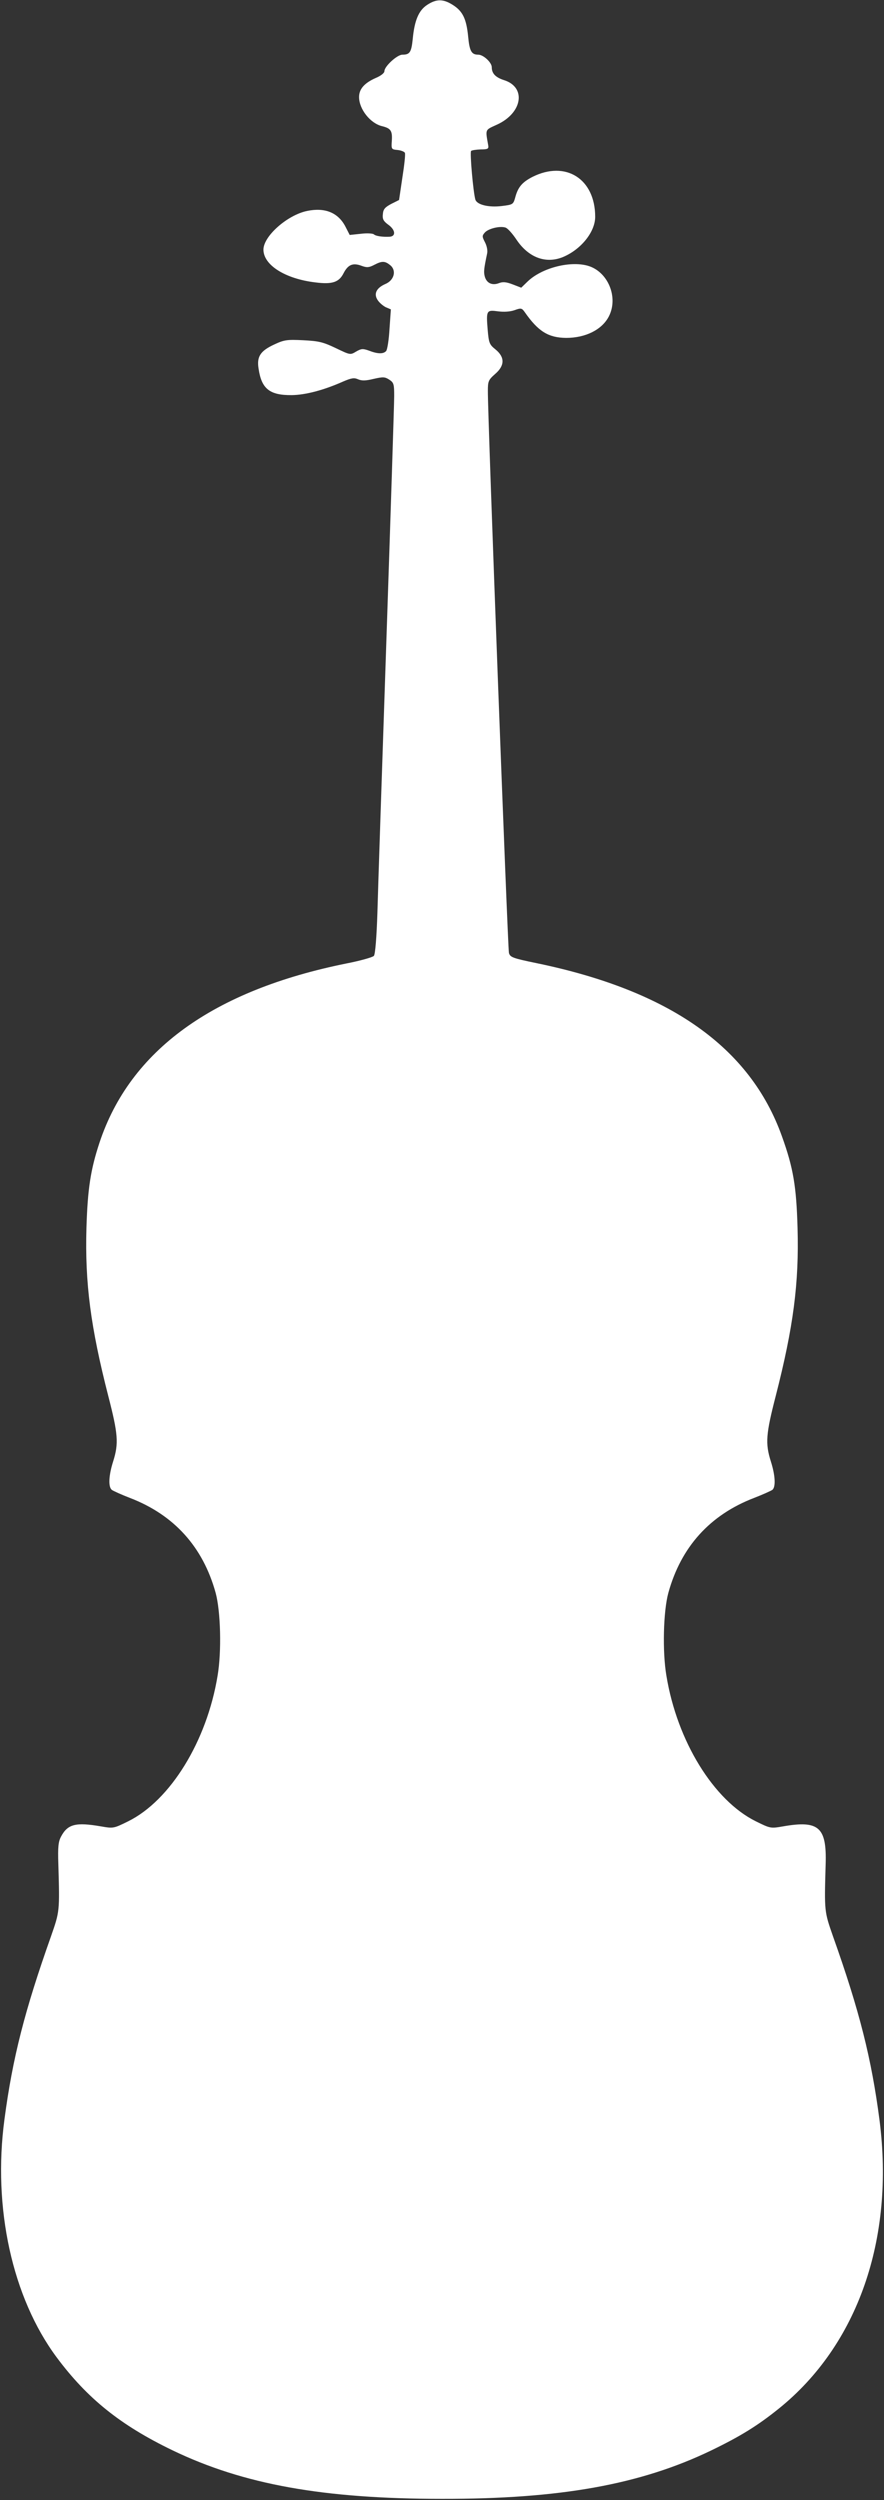
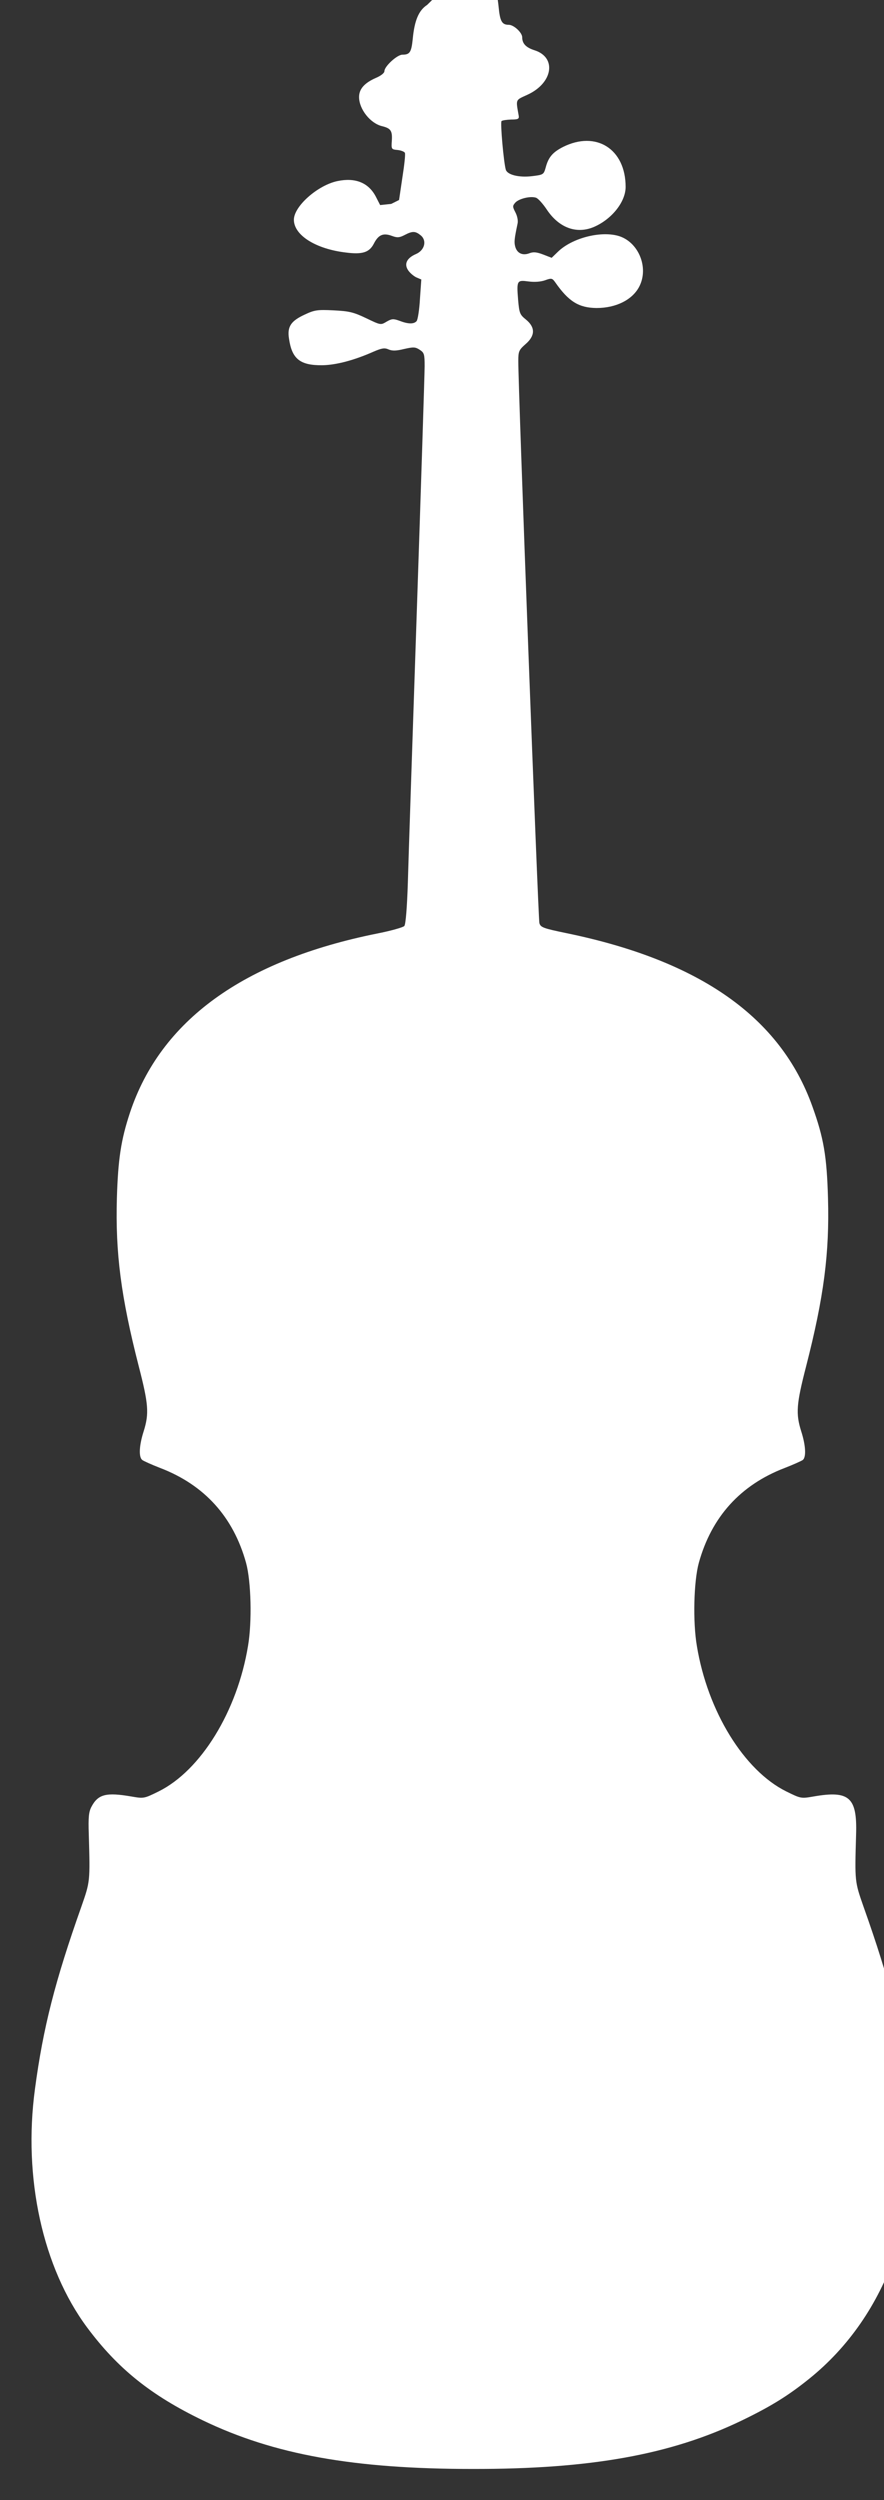
<svg xmlns="http://www.w3.org/2000/svg" version="1.0" width="453pt" height="1280pt" viewBox="0 0 453 1280" preserveAspectRatio="xMidYMid meet">
  <rect x="0" y="0" width="453" height="1280" fill="#333333" stroke="none" />
  <g transform="translate(0,1280) scale(0.1,-0.1)" fill="#ffffff" stroke="none">
-     <path d="M2189 12775 c-43 -28 -65 -79 -74 -175 -7 -68 -15 -80 -53 -80 -27 0 -92 -60 -92 -84 0 -10 -18 -24 -44 -35 -59 -26 -86 -57 -86 -98 0 -62 58 -135 118 -149 44 -11 53 -23 50 -73 -3 -45 -3 -46 30 -49 18 -2 35 -9 37 -15 3 -7 -3 -63 -13 -126 l-17 -115 -40 -20 c-32 -17 -41 -27 -43 -52 -3 -26 3 -36 27 -54 37 -26 41 -59 9 -62 -38 -2 -72 3 -82 12 -5 5 -35 7 -67 3 l-57 -6 -21 41 c-37 73 -105 101 -197 82 -102 -21 -225 -130 -224 -199 1 -79 113 -149 267 -167 85 -11 120 1 143 46 23 45 48 56 93 39 27 -10 38 -9 65 5 40 21 55 20 82 -2 33 -27 20 -77 -25 -96 -46 -20 -61 -50 -40 -82 9 -14 28 -30 42 -37 l26 -11 -7 -100 c-3 -55 -11 -105 -17 -113 -14 -16 -43 -16 -89 2 -31 11 -39 10 -65 -5 -30 -18 -30 -18 -105 18 -65 31 -87 36 -167 40 -81 4 -97 2 -146 -21 -72 -33 -92 -62 -82 -124 15 -104 57 -137 170 -136 72 1 165 26 262 69 44 19 58 21 78 12 19 -8 38 -8 79 2 49 11 58 11 81 -4 23 -15 25 -23 25 -84 0 -37 -18 -600 -40 -1252 -22 -652 -43 -1278 -46 -1393 -4 -125 -11 -213 -18 -221 -6 -7 -69 -25 -141 -39 -684 -138 -1108 -445 -1265 -917 -46 -139 -61 -238 -67 -437 -8 -282 21 -506 112 -861 50 -194 54 -242 25 -334 -23 -72 -26 -131 -7 -146 6 -5 48 -24 92 -41 227 -87 375 -251 440 -486 26 -95 31 -302 10 -425 -55 -335 -242 -638 -458 -745 -75 -37 -76 -37 -140 -26 -128 22 -170 12 -204 -52 -14 -26 -17 -53 -14 -142 7 -243 7 -241 -38 -370 -134 -378 -196 -619 -238 -935 -61 -454 40 -913 267 -1219 157 -211 327 -348 595 -477 362 -174 770 -248 1380 -248 605 -1 1017 73 1380 248 149 72 238 127 346 214 405 326 594 869 516 1477 -41 314 -102 558 -238 940 -45 129 -45 127 -38 370 6 190 -35 226 -218 194 -64 -11 -65 -11 -140 26 -216 107 -403 410 -458 745 -21 123 -16 330 10 425 65 235 213 399 440 486 44 17 86 36 93 41 18 15 15 74 -8 146 -29 92 -25 140 25 334 91 355 120 579 112 861 -6 214 -22 308 -80 469 -163 456 -575 746 -1259 887 -121 25 -134 30 -140 52 -6 22 -109 2750 -108 2878 0 49 3 56 37 86 50 43 51 86 2 126 -31 25 -34 32 -40 101 -8 99 -6 102 53 94 31 -4 62 -2 85 6 33 12 37 11 52 -10 69 -99 121 -131 212 -132 100 0 184 42 219 110 51 99 -6 232 -110 260 -93 25 -236 -13 -307 -82 l-32 -31 -44 17 c-34 13 -51 14 -71 6 -35 -13 -63 1 -72 35 -6 23 -4 40 12 116 4 15 -1 40 -11 59 -15 29 -15 33 0 50 19 20 76 34 105 25 11 -3 36 -31 56 -61 62 -93 151 -126 239 -90 93 39 165 129 165 206 0 194 -151 290 -322 204 -52 -27 -74 -52 -88 -106 -10 -35 -12 -36 -70 -43 -67 -8 -126 7 -134 33 -11 37 -29 242 -22 249 4 4 26 7 49 8 36 0 42 3 39 20 -15 86 -18 78 45 107 131 60 151 192 35 228 -43 14 -62 34 -62 66 0 24 -43 64 -69 64 -35 0 -45 18 -52 93 -9 91 -28 130 -79 162 -49 31 -84 31 -131 0z" />
+     <path d="M2189 12775 c-43 -28 -65 -79 -74 -175 -7 -68 -15 -80 -53 -80 -27 0 -92 -60 -92 -84 0 -10 -18 -24 -44 -35 -59 -26 -86 -57 -86 -98 0 -62 58 -135 118 -149 44 -11 53 -23 50 -73 -3 -45 -3 -46 30 -49 18 -2 35 -9 37 -15 3 -7 -3 -63 -13 -126 l-17 -115 -40 -20 l-57 -6 -21 41 c-37 73 -105 101 -197 82 -102 -21 -225 -130 -224 -199 1 -79 113 -149 267 -167 85 -11 120 1 143 46 23 45 48 56 93 39 27 -10 38 -9 65 5 40 21 55 20 82 -2 33 -27 20 -77 -25 -96 -46 -20 -61 -50 -40 -82 9 -14 28 -30 42 -37 l26 -11 -7 -100 c-3 -55 -11 -105 -17 -113 -14 -16 -43 -16 -89 2 -31 11 -39 10 -65 -5 -30 -18 -30 -18 -105 18 -65 31 -87 36 -167 40 -81 4 -97 2 -146 -21 -72 -33 -92 -62 -82 -124 15 -104 57 -137 170 -136 72 1 165 26 262 69 44 19 58 21 78 12 19 -8 38 -8 79 2 49 11 58 11 81 -4 23 -15 25 -23 25 -84 0 -37 -18 -600 -40 -1252 -22 -652 -43 -1278 -46 -1393 -4 -125 -11 -213 -18 -221 -6 -7 -69 -25 -141 -39 -684 -138 -1108 -445 -1265 -917 -46 -139 -61 -238 -67 -437 -8 -282 21 -506 112 -861 50 -194 54 -242 25 -334 -23 -72 -26 -131 -7 -146 6 -5 48 -24 92 -41 227 -87 375 -251 440 -486 26 -95 31 -302 10 -425 -55 -335 -242 -638 -458 -745 -75 -37 -76 -37 -140 -26 -128 22 -170 12 -204 -52 -14 -26 -17 -53 -14 -142 7 -243 7 -241 -38 -370 -134 -378 -196 -619 -238 -935 -61 -454 40 -913 267 -1219 157 -211 327 -348 595 -477 362 -174 770 -248 1380 -248 605 -1 1017 73 1380 248 149 72 238 127 346 214 405 326 594 869 516 1477 -41 314 -102 558 -238 940 -45 129 -45 127 -38 370 6 190 -35 226 -218 194 -64 -11 -65 -11 -140 26 -216 107 -403 410 -458 745 -21 123 -16 330 10 425 65 235 213 399 440 486 44 17 86 36 93 41 18 15 15 74 -8 146 -29 92 -25 140 25 334 91 355 120 579 112 861 -6 214 -22 308 -80 469 -163 456 -575 746 -1259 887 -121 25 -134 30 -140 52 -6 22 -109 2750 -108 2878 0 49 3 56 37 86 50 43 51 86 2 126 -31 25 -34 32 -40 101 -8 99 -6 102 53 94 31 -4 62 -2 85 6 33 12 37 11 52 -10 69 -99 121 -131 212 -132 100 0 184 42 219 110 51 99 -6 232 -110 260 -93 25 -236 -13 -307 -82 l-32 -31 -44 17 c-34 13 -51 14 -71 6 -35 -13 -63 1 -72 35 -6 23 -4 40 12 116 4 15 -1 40 -11 59 -15 29 -15 33 0 50 19 20 76 34 105 25 11 -3 36 -31 56 -61 62 -93 151 -126 239 -90 93 39 165 129 165 206 0 194 -151 290 -322 204 -52 -27 -74 -52 -88 -106 -10 -35 -12 -36 -70 -43 -67 -8 -126 7 -134 33 -11 37 -29 242 -22 249 4 4 26 7 49 8 36 0 42 3 39 20 -15 86 -18 78 45 107 131 60 151 192 35 228 -43 14 -62 34 -62 66 0 24 -43 64 -69 64 -35 0 -45 18 -52 93 -9 91 -28 130 -79 162 -49 31 -84 31 -131 0z" />
  </g>
</svg>